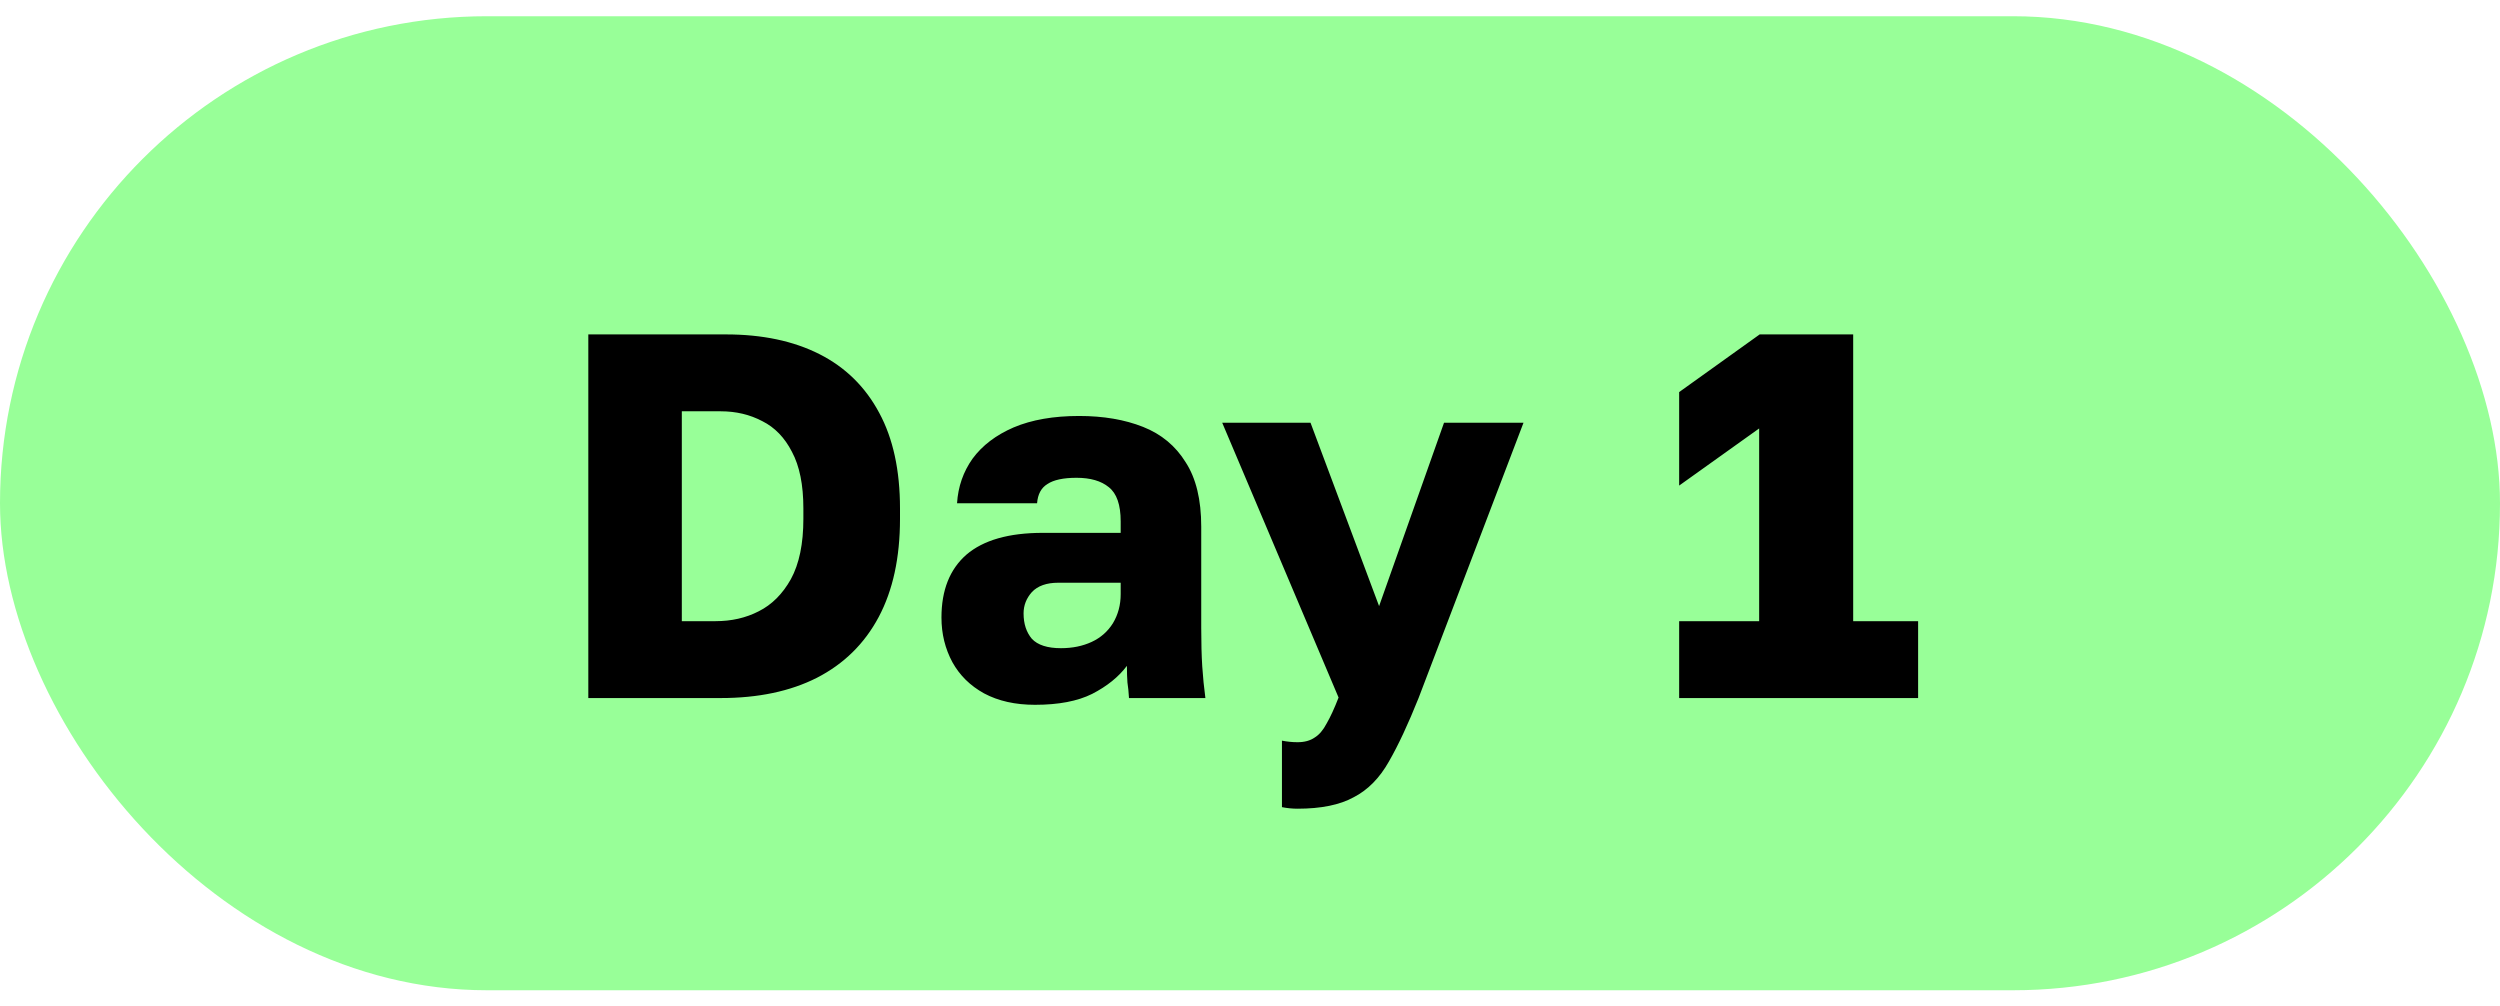
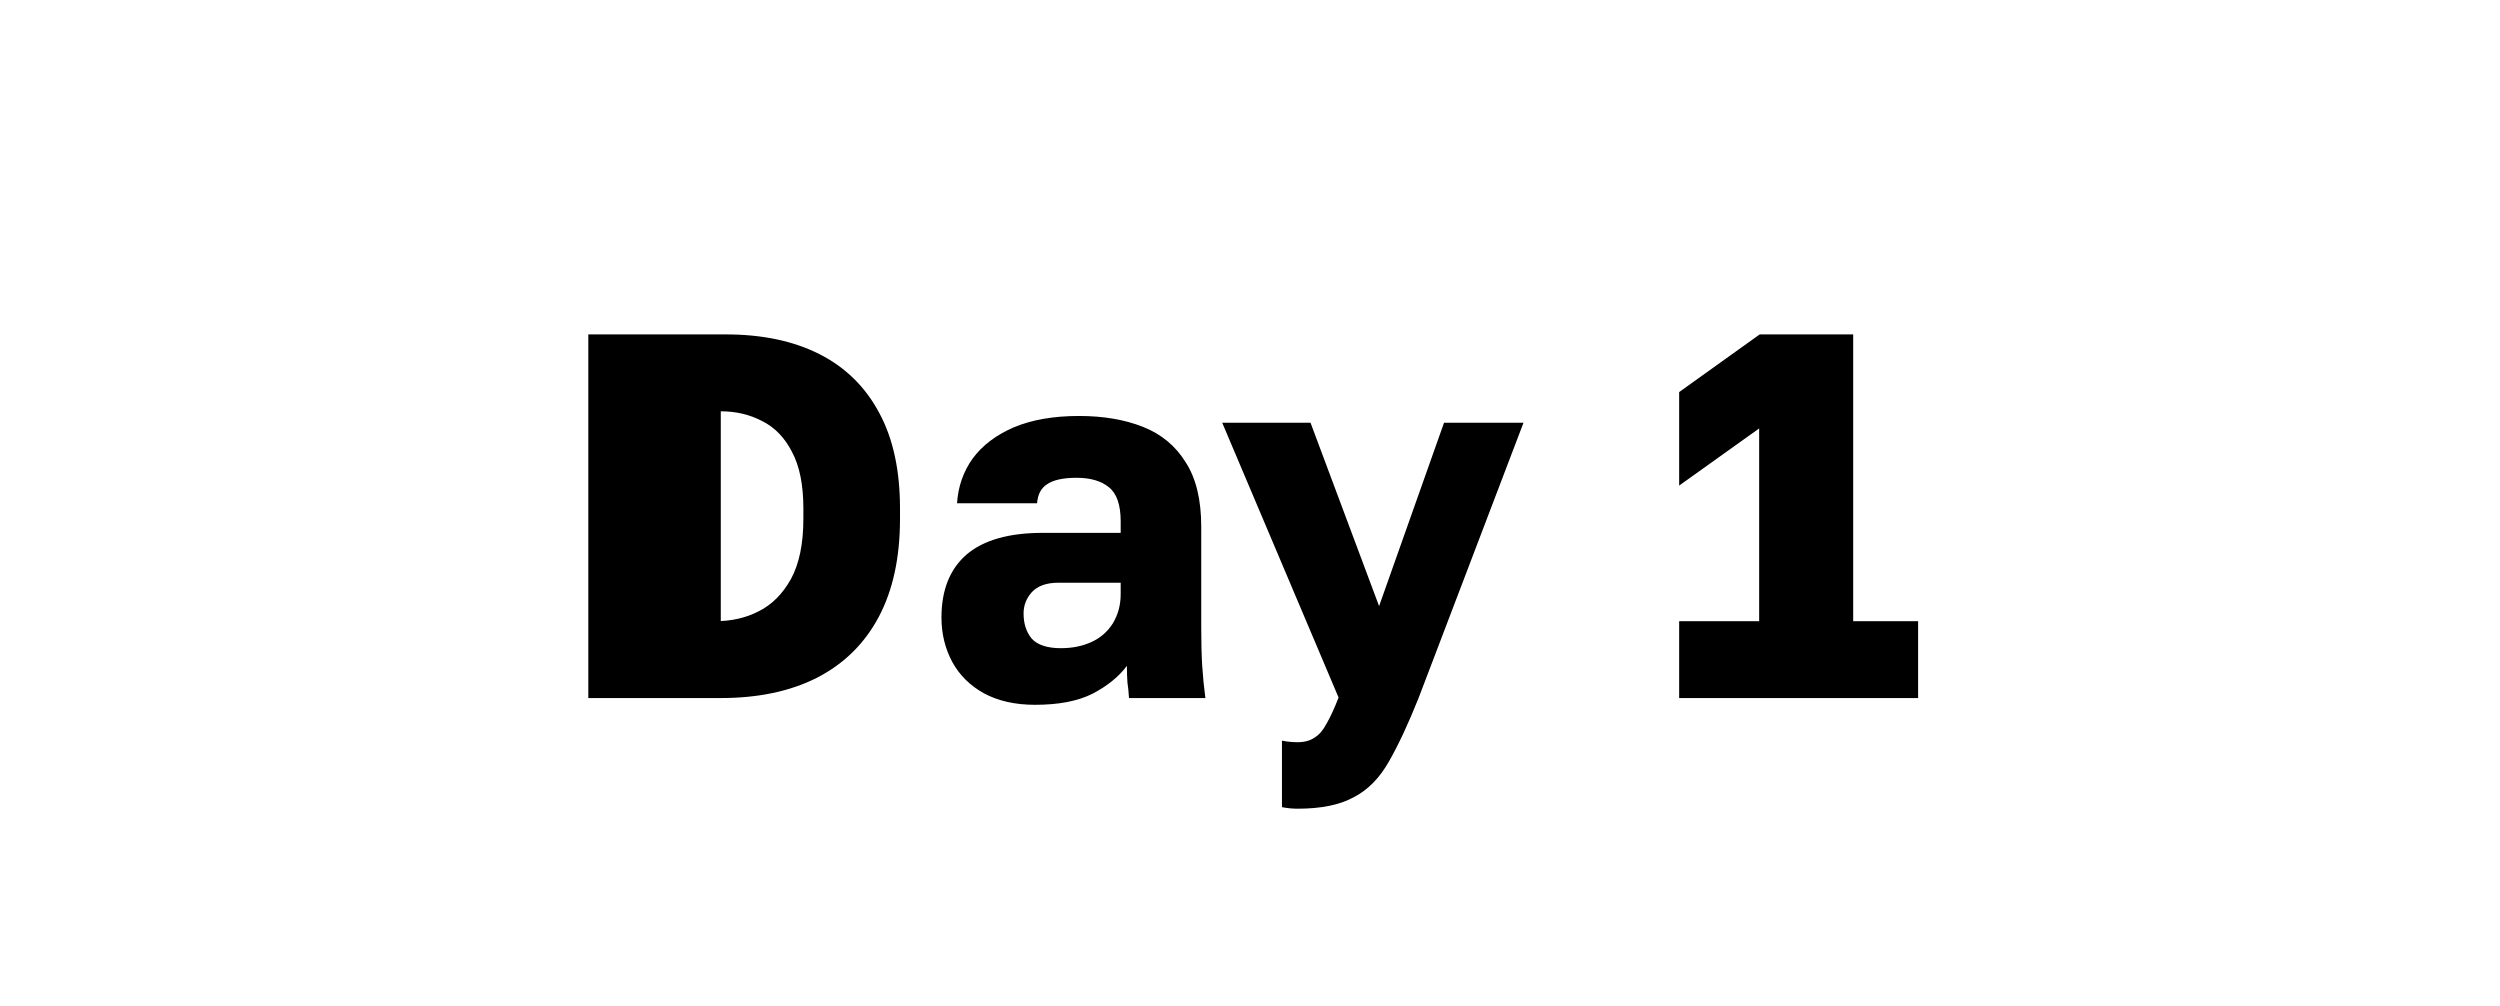
<svg xmlns="http://www.w3.org/2000/svg" width="77" height="31" viewBox="0 0 77 31" fill="none">
-   <rect y="0.5" width="77" height="30" rx="15" fill="#98FF98" />
-   <path d="M18.12 21.5V10.3H22.36C23.48 10.3 24.44 10.503 25.24 10.908C26.04 11.313 26.653 11.916 27.08 12.716C27.507 13.505 27.72 14.487 27.72 15.66V15.98C27.72 17.175 27.501 18.183 27.064 19.004C26.627 19.825 25.992 20.449 25.16 20.876C24.339 21.292 23.352 21.5 22.2 21.5H18.12ZM21 19.132H22.04C22.531 19.132 22.973 19.031 23.368 18.828C23.773 18.625 24.104 18.295 24.36 17.836C24.616 17.367 24.744 16.748 24.744 15.98V15.66C24.744 14.935 24.627 14.353 24.392 13.916C24.168 13.479 23.864 13.164 23.48 12.972C23.096 12.769 22.669 12.668 22.2 12.668H21V19.132ZM31.878 21.708C31.27 21.708 30.747 21.591 30.309 21.356C29.883 21.121 29.558 20.801 29.334 20.396C29.11 19.98 28.997 19.521 28.997 19.02C28.997 18.177 29.253 17.532 29.765 17.084C30.288 16.636 31.072 16.412 32.117 16.412H34.517V16.06C34.517 15.548 34.395 15.196 34.15 15.004C33.915 14.812 33.584 14.716 33.157 14.716C32.752 14.716 32.453 14.78 32.261 14.908C32.069 15.025 31.963 15.223 31.942 15.5H29.477C29.509 14.988 29.669 14.529 29.957 14.124C30.256 13.719 30.677 13.399 31.221 13.164C31.776 12.929 32.448 12.812 33.237 12.812C33.984 12.812 34.64 12.924 35.206 13.148C35.771 13.372 36.208 13.735 36.517 14.236C36.837 14.727 36.998 15.388 36.998 16.22V19.34C36.998 19.788 37.008 20.183 37.029 20.524C37.051 20.855 37.083 21.18 37.126 21.5H34.773C34.763 21.319 34.747 21.159 34.725 21.02C34.715 20.881 34.709 20.711 34.709 20.508C34.453 20.849 34.096 21.137 33.638 21.372C33.19 21.596 32.603 21.708 31.878 21.708ZM32.678 19.964C33.029 19.964 33.344 19.9 33.621 19.772C33.899 19.644 34.117 19.452 34.278 19.196C34.438 18.929 34.517 18.631 34.517 18.3V17.948H32.597C32.235 17.948 31.963 18.044 31.782 18.236C31.611 18.428 31.526 18.647 31.526 18.892C31.526 19.212 31.611 19.473 31.782 19.676C31.963 19.868 32.261 19.964 32.678 19.964ZM39.964 24.908C39.804 24.908 39.644 24.892 39.484 24.86V22.812C39.644 22.844 39.804 22.86 39.964 22.86C40.178 22.86 40.354 22.812 40.492 22.716C40.631 22.631 40.754 22.487 40.86 22.284C40.978 22.081 41.1 21.815 41.228 21.484L37.644 13.02H40.364L42.476 18.668L44.476 13.02H46.924L43.692 21.5C43.372 22.3 43.068 22.951 42.78 23.452C42.492 23.964 42.13 24.332 41.692 24.556C41.266 24.791 40.69 24.908 39.964 24.908ZM51.718 21.5V19.132H54.182V13.196L51.718 14.956V12.076L54.198 10.3H57.078V19.132H59.078V21.5H51.718Z" fill="black" />
+   <path d="M18.12 21.5V10.3H22.36C23.48 10.3 24.44 10.503 25.24 10.908C26.04 11.313 26.653 11.916 27.08 12.716C27.507 13.505 27.72 14.487 27.72 15.66V15.98C27.72 17.175 27.501 18.183 27.064 19.004C26.627 19.825 25.992 20.449 25.16 20.876C24.339 21.292 23.352 21.5 22.2 21.5H18.12ZM21 19.132H22.04C22.531 19.132 22.973 19.031 23.368 18.828C23.773 18.625 24.104 18.295 24.36 17.836C24.616 17.367 24.744 16.748 24.744 15.98V15.66C24.744 14.935 24.627 14.353 24.392 13.916C24.168 13.479 23.864 13.164 23.48 12.972C23.096 12.769 22.669 12.668 22.2 12.668V19.132ZM31.878 21.708C31.27 21.708 30.747 21.591 30.309 21.356C29.883 21.121 29.558 20.801 29.334 20.396C29.11 19.98 28.997 19.521 28.997 19.02C28.997 18.177 29.253 17.532 29.765 17.084C30.288 16.636 31.072 16.412 32.117 16.412H34.517V16.06C34.517 15.548 34.395 15.196 34.15 15.004C33.915 14.812 33.584 14.716 33.157 14.716C32.752 14.716 32.453 14.78 32.261 14.908C32.069 15.025 31.963 15.223 31.942 15.5H29.477C29.509 14.988 29.669 14.529 29.957 14.124C30.256 13.719 30.677 13.399 31.221 13.164C31.776 12.929 32.448 12.812 33.237 12.812C33.984 12.812 34.64 12.924 35.206 13.148C35.771 13.372 36.208 13.735 36.517 14.236C36.837 14.727 36.998 15.388 36.998 16.22V19.34C36.998 19.788 37.008 20.183 37.029 20.524C37.051 20.855 37.083 21.18 37.126 21.5H34.773C34.763 21.319 34.747 21.159 34.725 21.02C34.715 20.881 34.709 20.711 34.709 20.508C34.453 20.849 34.096 21.137 33.638 21.372C33.19 21.596 32.603 21.708 31.878 21.708ZM32.678 19.964C33.029 19.964 33.344 19.9 33.621 19.772C33.899 19.644 34.117 19.452 34.278 19.196C34.438 18.929 34.517 18.631 34.517 18.3V17.948H32.597C32.235 17.948 31.963 18.044 31.782 18.236C31.611 18.428 31.526 18.647 31.526 18.892C31.526 19.212 31.611 19.473 31.782 19.676C31.963 19.868 32.261 19.964 32.678 19.964ZM39.964 24.908C39.804 24.908 39.644 24.892 39.484 24.86V22.812C39.644 22.844 39.804 22.86 39.964 22.86C40.178 22.86 40.354 22.812 40.492 22.716C40.631 22.631 40.754 22.487 40.86 22.284C40.978 22.081 41.1 21.815 41.228 21.484L37.644 13.02H40.364L42.476 18.668L44.476 13.02H46.924L43.692 21.5C43.372 22.3 43.068 22.951 42.78 23.452C42.492 23.964 42.13 24.332 41.692 24.556C41.266 24.791 40.69 24.908 39.964 24.908ZM51.718 21.5V19.132H54.182V13.196L51.718 14.956V12.076L54.198 10.3H57.078V19.132H59.078V21.5H51.718Z" fill="black" />
</svg>